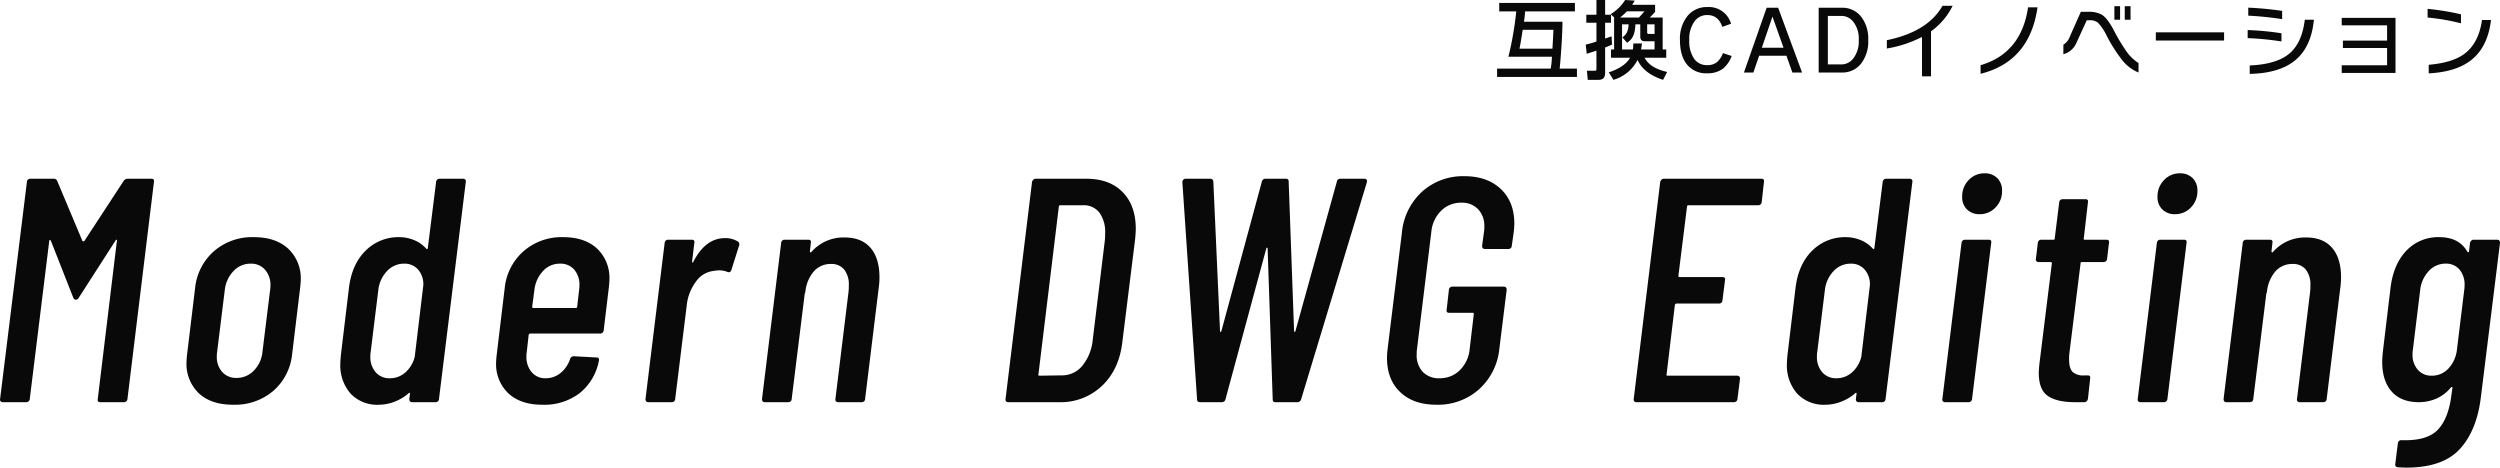
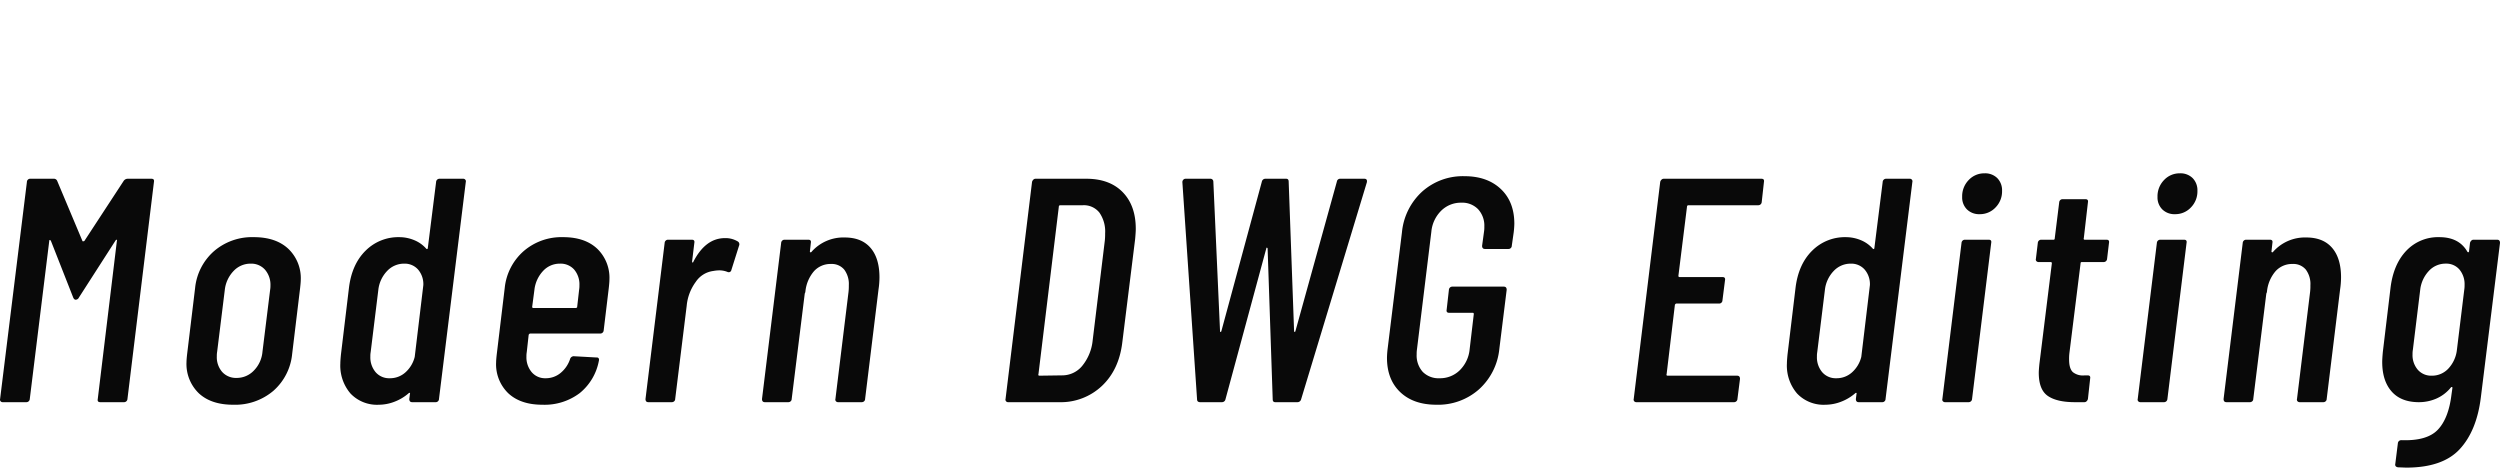
<svg xmlns="http://www.w3.org/2000/svg" width="704.906" height="132" viewBox="0 0 704.906 132">
  <g transform="translate(-539 -554)">
    <g transform="translate(-55.914 70.4)">
-       <path d="M-282.96-1.056V1.3h22.512V-1.056h-4.872c.288-2.664.792-9.6.792-13.224h-10.848c.264-1.92.264-2.28.312-2.9h14.04v-2.4H-282.36v2.4h4.8a93.415,93.415,0,0,1-2.208,12.768H-267.5a24.366,24.366,0,0,1-.336,3.36ZM-267.072-12c-.048,1.08-.192,3.936-.288,5.328h-9.288c.216-1.008.288-1.44.912-5.328Zm16.224,5.544v2.328h5.376c-1.392,2.568-4.968,3.792-6,4.128l1.32,2.112A11.084,11.084,0,0,0-243.36-3.5c1.248,2.736,3.816,4.512,7.2,5.616l1.152-2.232c-2.808-.624-5.208-1.8-6.36-4.008h6.1V-6.456h-1.008v-9H-239.9c.288-.288,1.272-1.344,1.488-1.584v-2.016h-6.456a10.516,10.516,0,0,0,.7-1.176l-2.688-.168a12.651,12.651,0,0,1-4.1,4.008l1.056.936h-.072v9Zm3.12,0v-7.08h1.848c-.1,2.16-.768,2.952-1.752,3.672l1.32,1.512c1.368-.936,2.208-1.992,2.352-5.184h1.368v3.36c0,.624.1,1.416,1.344,1.416h2.688v2.3h-3.816c.12-.576.168-.936.264-1.68h-2.448a8.382,8.382,0,0,1-.12,1.68Zm-.552-9a18.152,18.152,0,0,0,1.92-1.752h4.944c-.072.1-1.032,1.2-1.56,1.752Zm9.72,1.92v2.712h-1.464c-.48,0-.624-.1-.624-.456v-2.256Zm-19.128,8.3c1.44-.456,2.016-.648,2.736-.888V-.936c0,.312-.024.48-.456.48h-2.232l.24,2.568h2.976c1.1,0,1.92-.384,1.92-1.968V-7.008c.6-.24,1.3-.528,1.944-.816l-.12-2.328c-.192.072-1.464.5-1.824.624v-4.464h1.656v-2.256H-252.5V-20.4h-2.448v4.152h-2.856v2.256h2.856v5.3a26.282,26.282,0,0,1-3.024.864Zm40.872.624a8.233,8.233,0,0,1-2.52,3.624A7.225,7.225,0,0,1-223.752.264,6.893,6.893,0,0,1-229.4-2.184q-2-2.448-2-6.912a10.219,10.219,0,0,1,2.16-6.84,6.965,6.965,0,0,1,5.568-2.472,6.487,6.487,0,0,1,6.672,4.7l-2.448.888q-1.152-3.336-4.224-3.336a4.324,4.324,0,0,0-3.552,1.68A8.339,8.339,0,0,0-228.768-9.1a8.548,8.548,0,0,0,1.44,5.376A4.316,4.316,0,0,0-223.7-2.04a4.242,4.242,0,0,0,2.676-.792,6.044,6.044,0,0,0,1.74-2.592Zm8.5-2.328h6.12l-3.12-8.784Zm6.936,2.256h-7.7L-210.7.048h-2.664l6.408-18.264h3.24L-196.968.048H-199.7ZM-178.32-9.1a10.113,10.113,0,0,1-2.052,6.684A6.676,6.676,0,0,1-185.76.048h-6.528V-18.216h6.528a6.689,6.689,0,0,1,5.388,2.448A10.064,10.064,0,0,1-178.32-9.1Zm-2.664,0a7.8,7.8,0,0,0-1.56-5.184,4.271,4.271,0,0,0-3.408-1.632H-189.7v13.68h3.744a4.248,4.248,0,0,0,3.408-1.656A7.9,7.9,0,0,0-180.984-9.1Zm26.472-9.672a19.2,19.2,0,0,1-6.1,7.2v12.7h-2.544V-9.984a33.864,33.864,0,0,1-9.912,3.264V-9.072q11.544-2.376,15.7-9.7Zm23.928.432Q-132.768-3.048-146.64.408V-2.016q11.472-3.36,13.392-16.32Zm26.232,3.5h-1.632v-3.816h1.632Zm-2.952,0h-1.608v-3.816h1.608ZM-102.1.048a11.382,11.382,0,0,1-4.776-3.72,42.6,42.6,0,0,1-4.2-6.648,14.728,14.728,0,0,0-2.448-3.672,3.693,3.693,0,0,0-2.448-.7h-.72l-2.9,6.336a5.59,5.59,0,0,1-3.7,3.24V-7.8a4.293,4.293,0,0,0,1.776-2.184l3.144-7.08h1.9a7.655,7.655,0,0,1,4.008.792q1.584.984,3.408,4.44a52.16,52.16,0,0,0,3.384,5.688A12.281,12.281,0,0,0-102.1-2.616Zm24.12-9.024H-97.224v-2.3h19.248ZM-61.608-15a92.258,92.258,0,0,0-9.552-.984V-18.24a90.785,90.785,0,0,1,9.552.912Zm8.952.168q-.744,7.848-5.5,11.616Q-62.568.264-70.752.432V-1.944q7.44-.312,11.04-3.24,3.7-3,4.488-9.648ZM-61.8-8.712a81.326,81.326,0,0,0-9.528-.936v-2.28a79.884,79.884,0,0,1,9.528.912ZM-29.64.168H-44.808v-2.16h12.792V-6.864H-44.472V-8.952h12.456v-4.3H-44.808V-15.36H-29.64Zm18.456-13.992a60.463,60.463,0,0,0-9.408-1.632V-17.9a71.263,71.263,0,0,1,9.408,1.536Zm8.472-.936Q-3.624-7.152-8.28-3.48-12.5-.12-20.28.288V-2.136Q-13.7-2.688-10.3-5.16q4.128-3.024,5.04-9.6Z" transform="translate(1300 504)" fill="#090909" />
      <path d="M-670.23-62.37a1.378,1.378,0,0,1,1.17-.63h6.66q.9,0,.72.9L-669.15-.9a.956.956,0,0,1-.99.9h-6.66q-.9,0-.72-.9l5.4-44.64q.09-.27-.045-.27a.494.494,0,0,0-.315.18l-10.35,16.11a1.044,1.044,0,0,1-.9.63q-.45,0-.72-.63l-6.3-16.02a.494.494,0,0,0-.315-.18q-.135,0-.135.27L-696.69-.9a.956.956,0,0,1-.99.9h-6.66a.726.726,0,0,1-.585-.27.676.676,0,0,1-.135-.63l7.56-61.2a.864.864,0,0,1,.27-.63.863.863,0,0,1,.63-.27h6.66a.987.987,0,0,1,.99.63l7.11,16.92q0,.09.18.09a.8.8,0,0,0,.36-.09ZM-639.36.72q-6.21,0-9.675-3.24a11.49,11.49,0,0,1-3.465-8.82q0-.63.18-2.25l2.25-18.63a15.947,15.947,0,0,1,5.31-10.35,16.41,16.41,0,0,1,11.25-3.96q6.21,0,9.72,3.285a11.446,11.446,0,0,1,3.51,8.775q0,.63-.18,2.25l-2.25,18.63a15.846,15.846,0,0,1-5.31,10.4A16.654,16.654,0,0,1-639.36.72Zm.99-7.56a6.653,6.653,0,0,0,4.86-2.07,8.6,8.6,0,0,0,2.43-5.31l2.16-17.46a6.171,6.171,0,0,0,.09-1.17,6.5,6.5,0,0,0-1.53-4.5,5.171,5.171,0,0,0-4.05-1.71,6.507,6.507,0,0,0-4.815,2.07,9.16,9.16,0,0,0-2.475,5.31l-2.16,17.46a6.793,6.793,0,0,0-.09,1.26,6.327,6.327,0,0,0,1.53,4.455A5.238,5.238,0,0,0-638.37-6.84Zm56.25-55.26a.956.956,0,0,1,.99-.9h6.66a.725.725,0,0,1,.585.27.676.676,0,0,1,.135.63L-581.31-.9a.863.863,0,0,1-.27.63.863.863,0,0,1-.63.27h-6.66q-.81,0-.81-.9l.18-1.44q.09-.18-.045-.27t-.315.09a13.328,13.328,0,0,1-4.1,2.43,12.366,12.366,0,0,1-4.275.81,10.307,10.307,0,0,1-8.01-3.15,12.054,12.054,0,0,1-2.88-8.46q0-.81.18-2.61l2.25-18.72q.81-6.66,4.68-10.485a13.042,13.042,0,0,1,9.54-3.825,10.944,10.944,0,0,1,4.1.81,9.089,9.089,0,0,1,3.465,2.43q.18.18.315.09a.3.3,0,0,0,.135-.27ZM-595.17-6.75a6.463,6.463,0,0,0,4.41-1.665,8.609,8.609,0,0,0,2.61-4.365l2.43-20.25a6.312,6.312,0,0,0-1.485-4.365,4.993,4.993,0,0,0-3.915-1.665,6.507,6.507,0,0,0-4.815,2.07,9.16,9.16,0,0,0-2.475,5.31l-2.16,17.55a6.793,6.793,0,0,0-.09,1.26,6.483,6.483,0,0,0,1.485,4.41A5.034,5.034,0,0,0-595.17-6.75Zm60.3-13.5a.956.956,0,0,1-.99.9h-19.71q-.27,0-.45.36l-.54,4.86a6.793,6.793,0,0,0-.09,1.26,6.483,6.483,0,0,0,1.485,4.41,4.933,4.933,0,0,0,3.915,1.71,6.5,6.5,0,0,0,4.275-1.53,8.519,8.519,0,0,0,2.655-3.96,1.1,1.1,0,0,1,.99-.72l6.48.36a.589.589,0,0,1,.585.27.89.89,0,0,1,.045.63,15.334,15.334,0,0,1-5.4,9.135A16.418,16.418,0,0,1-552.15.72q-6.12,0-9.585-3.2A11.345,11.345,0,0,1-565.2-11.25q0-.63.18-2.25l2.25-18.72a15.947,15.947,0,0,1,5.31-10.35,16.284,16.284,0,0,1,11.16-3.96q6.12,0,9.585,3.24a11.377,11.377,0,0,1,3.465,8.73q0,.72-.18,2.34ZM-547.2-39.06a6.363,6.363,0,0,0-4.77,2.07,9.3,9.3,0,0,0-2.43,5.31l-.63,4.77a.318.318,0,0,0,.36.36h11.88a.555.555,0,0,0,.315-.09.3.3,0,0,0,.135-.27l.54-4.77a6.793,6.793,0,0,0,.09-1.26A6.446,6.446,0,0,0-543.2-37.4,5.1,5.1,0,0,0-547.2-39.06Zm46.53-7.2a6.646,6.646,0,0,1,3.69.99.954.954,0,0,1,.27,1.17l-2.16,6.84a.755.755,0,0,1-1.08.54,6.264,6.264,0,0,0-2.43-.45,10.83,10.83,0,0,0-1.62.18,6.983,6.983,0,0,0-4.9,3.06,13.452,13.452,0,0,0-2.565,6.75L-514.71-.9a.863.863,0,0,1-.27.63.973.973,0,0,1-.72.27h-6.57q-.81,0-.81-.9l5.4-44.01a.956.956,0,0,1,.99-.9h6.66q.9,0,.72.9l-.63,5.22q0,.27.135.315t.225-.225Q-506.16-46.26-500.67-46.26Zm33.75-.18q4.77,0,7.29,2.925t2.52,8.325a23.091,23.091,0,0,1-.27,3.42L-461.16-.9a.863.863,0,0,1-.27.63.973.973,0,0,1-.72.27h-6.57a.828.828,0,0,1-.675-.27.676.676,0,0,1-.135-.63l3.69-30.15a14.537,14.537,0,0,0,.09-1.89,6.8,6.8,0,0,0-1.305-4.455,4.576,4.576,0,0,0-3.735-1.575,6.246,6.246,0,0,0-4.77,2.025,10.355,10.355,0,0,0-2.43,5.715q-.09.54-.18.54L-481.86-.9a.863.863,0,0,1-.27.63.973.973,0,0,1-.72.27h-6.57q-.81,0-.81-.9l5.4-44.01a.956.956,0,0,1,.99-.9h6.66q.9,0,.72.9l-.27,2.43a.213.213,0,0,0,.18.225q.18.045.36-.225A11.959,11.959,0,0,1-466.92-46.44ZM-420.84,0a.726.726,0,0,1-.585-.27.676.676,0,0,1-.135-.63l7.47-61.2a1.335,1.335,0,0,1,.36-.63.864.864,0,0,1,.63-.27h14.31q6.57,0,10.26,3.78t3.69,10.35q0,.9-.18,2.88l-3.6,28.98q-.9,7.83-5.76,12.42A16.887,16.887,0,0,1-406.44,0Zm8.55-7.83q-.09.09,0,.225a.3.3,0,0,0,.27.135l6.39-.09a7.29,7.29,0,0,0,5.67-2.655,13.458,13.458,0,0,0,2.97-7.245l3.42-28.08a17.9,17.9,0,0,0,.09-2.07,9.3,9.3,0,0,0-1.62-5.85,5.588,5.588,0,0,0-4.68-2.07h-6.39a.437.437,0,0,0-.225.09.3.3,0,0,0-.135.27ZM-366.66,0q-.9,0-.9-.81l-4.14-61.2a.973.973,0,0,1,.27-.72.864.864,0,0,1,.63-.27h6.93a.812.812,0,0,1,.9.81l1.89,42.21q0,.18.135.18t.225-.18l11.43-42.21a1.008,1.008,0,0,1,.99-.81h5.85q.72,0,.72.81l1.53,42.21q.09.18.18.18t.18-.18l11.7-42.21a.926.926,0,0,1,.99-.81h6.75q.9,0,.72.99L-338.22-.81A1.059,1.059,0,0,1-339.3,0h-6.21q-.72,0-.72-.81l-1.44-42.57q-.09-.18-.225-.18t-.135.18L-359.55-.81a1.008,1.008,0,0,1-.99.81Zm66.6.72q-6.48,0-10.215-3.555t-3.735-9.675a24.382,24.382,0,0,1,.18-2.52l4.05-32.94a17.772,17.772,0,0,1,5.715-11.43,17.2,17.2,0,0,1,11.925-4.32q6.39,0,10.215,3.6t3.825,9.81a24.119,24.119,0,0,1-.18,2.43l-.54,3.78a.864.864,0,0,1-.27.63.863.863,0,0,1-.63.27h-6.66q-.81,0-.81-.9l.54-3.96a8.156,8.156,0,0,0,.09-1.44,6.822,6.822,0,0,0-1.755-4.905,6.213,6.213,0,0,0-4.725-1.845A7.881,7.881,0,0,0-298.71-54a9.548,9.548,0,0,0-2.79,5.94l-4.05,33.12a9.146,9.146,0,0,0-.09,1.44,6.9,6.9,0,0,0,1.71,4.95,6.264,6.264,0,0,0,4.77,1.8A7.881,7.881,0,0,0-293.49-9a9.548,9.548,0,0,0,2.79-5.94l1.17-9.9q0-.36-.27-.36h-6.66q-.9,0-.72-.9l.63-5.58a.956.956,0,0,1,.99-.9h14.49q.81,0,.81.9l-2.07,16.65A17.68,17.68,0,0,1-288.09-3.6,17.367,17.367,0,0,1-300.06.72Zm91.71-57.15a.956.956,0,0,1-.99.9h-19.71a.437.437,0,0,0-.225.09.3.3,0,0,0-.135.27l-2.43,19.53a.318.318,0,0,0,.36.36h12.06q.9,0,.72.9l-.72,5.67a.863.863,0,0,1-.27.63.863.863,0,0,1-.63.27h-12.06q-.27,0-.45.36l-2.34,19.62q-.09.09,0,.225a.3.3,0,0,0,.27.135h19.62q.81,0,.81.9l-.72,5.67a.956.956,0,0,1-.99.9h-27.54a.726.726,0,0,1-.585-.27.676.676,0,0,1-.135-.63l7.47-61.2a1.335,1.335,0,0,1,.36-.63.863.863,0,0,1,.63-.27h27.54q.9,0,.72.9Zm34.11-5.67a.956.956,0,0,1,.99-.9h6.66a.726.726,0,0,1,.585.27.676.676,0,0,1,.135.63L-173.43-.9a.863.863,0,0,1-.27.63.863.863,0,0,1-.63.27h-6.66q-.81,0-.81-.9l.18-1.44q.09-.18-.045-.27t-.315.09a13.328,13.328,0,0,1-4.1,2.43,12.366,12.366,0,0,1-4.275.81,10.307,10.307,0,0,1-8.01-3.15,12.053,12.053,0,0,1-2.88-8.46q0-.81.18-2.61l2.25-18.72q.81-6.66,4.68-10.485a13.042,13.042,0,0,1,9.54-3.825,10.944,10.944,0,0,1,4.1.81,9.089,9.089,0,0,1,3.465,2.43q.18.18.315.09a.3.3,0,0,0,.135-.27ZM-187.29-6.75a6.463,6.463,0,0,0,4.41-1.665,8.609,8.609,0,0,0,2.61-4.365l2.43-20.25a6.312,6.312,0,0,0-1.485-4.365,4.993,4.993,0,0,0-3.915-1.665,6.507,6.507,0,0,0-4.815,2.07,9.16,9.16,0,0,0-2.475,5.31l-2.16,17.55a6.793,6.793,0,0,0-.09,1.26,6.483,6.483,0,0,0,1.485,4.41A5.034,5.034,0,0,0-187.29-6.75Zm40.41-46.26a4.865,4.865,0,0,1-3.6-1.35,4.748,4.748,0,0,1-1.35-3.51,6.55,6.55,0,0,1,1.845-4.77,6,6,0,0,1,4.455-1.89,4.865,4.865,0,0,1,3.6,1.35,4.865,4.865,0,0,1,1.35,3.6,6.437,6.437,0,0,1-1.845,4.68A6,6,0,0,1-146.88-53.01ZM-156.6,0a.828.828,0,0,1-.675-.27.676.676,0,0,1-.135-.63l5.4-44.01a.956.956,0,0,1,.99-.9h6.66q.9,0,.72.9L-149.04-.9a.956.956,0,0,1-.99.9Zm45.63-40.41a.956.956,0,0,1-.99.9h-6.12a.318.318,0,0,0-.36.36l-3.15,25.29a13.606,13.606,0,0,0-.09,1.8q0,2.61,1.08,3.6a4.521,4.521,0,0,0,3.33.9h.81q.9,0,.72.9l-.63,5.76a1.335,1.335,0,0,1-.36.63.863.863,0,0,1-.63.27h-2.7q-5.04,0-7.605-1.755T-130.23-8.28q0-.72.18-2.52l3.51-28.35a.318.318,0,0,0-.36-.36h-3.33a.828.828,0,0,1-.675-.27.676.676,0,0,1-.135-.63l.54-4.5a.956.956,0,0,1,.99-.9h3.42a.318.318,0,0,0,.36-.36l1.26-10.17a.956.956,0,0,1,.99-.9h6.39q.9,0,.72.9l-1.17,10.17q-.09.09,0,.225a.3.3,0,0,0,.27.135h6.12q.9,0,.72.9Zm19.17-12.6a4.865,4.865,0,0,1-3.6-1.35,4.748,4.748,0,0,1-1.35-3.51A6.55,6.55,0,0,1-94.9-62.64a6,6,0,0,1,4.455-1.89,4.865,4.865,0,0,1,3.6,1.35,4.865,4.865,0,0,1,1.35,3.6,6.437,6.437,0,0,1-1.845,4.68A6,6,0,0,1-91.8-53.01ZM-101.52,0a.828.828,0,0,1-.675-.27.676.676,0,0,1-.135-.63l5.4-44.01a.956.956,0,0,1,.99-.9h6.66q.9,0,.72.9L-93.96-.9a.956.956,0,0,1-.99.9Zm46.71-46.44q4.77,0,7.29,2.925T-45-35.19a23.091,23.091,0,0,1-.27,3.42L-49.05-.9a.863.863,0,0,1-.27.63.973.973,0,0,1-.72.27h-6.57a.828.828,0,0,1-.675-.27A.676.676,0,0,1-57.42-.9l3.69-30.15a14.543,14.543,0,0,0,.09-1.89A6.8,6.8,0,0,0-54.945-37.4,4.576,4.576,0,0,0-58.68-38.97a6.246,6.246,0,0,0-4.77,2.025,10.355,10.355,0,0,0-2.43,5.715q-.09.54-.18.54L-69.75-.9a.863.863,0,0,1-.27.63.973.973,0,0,1-.72.27h-6.57q-.81,0-.81-.9l5.4-44.01a.956.956,0,0,1,.99-.9h6.66q.9,0,.72.9l-.27,2.43a.213.213,0,0,0,.18.225q.18.045.36-.225A11.959,11.959,0,0,1-54.81-46.44Zm46.17,1.53a1.335,1.335,0,0,1,.36-.63.863.863,0,0,1,.63-.27H-.99q.81,0,.81.9L-5.58-1.35Q-6.75,8.1-11.565,13.275T-26.64,18.45l-2.34-.09q-.9-.18-.72-.99l.72-5.76a.956.956,0,0,1,.99-.9q7.2.27,10.26-2.925t3.87-9.945l.27-1.89a.208.208,0,0,0-.135-.225q-.135-.045-.315.135A10.9,10.9,0,0,1-18.18-.99,12.352,12.352,0,0,1-23.04,0q-5.04,0-7.695-3.015T-33.39-11.34q0-.9.18-2.88l2.16-18q.81-6.66,4.455-10.485A12.3,12.3,0,0,1-17.28-46.53q5.58,0,7.92,4.14.18.18.315.09a.3.3,0,0,0,.135-.27ZM-19.44-7.47A6.286,6.286,0,0,0-14.715-9.5,9.226,9.226,0,0,0-12.33-14.76l2.07-16.92a7.456,7.456,0,0,0,.09-1.35A6.436,6.436,0,0,0-11.61-37.4a4.857,4.857,0,0,0-3.87-1.665,6.363,6.363,0,0,0-4.77,2.07,9.3,9.3,0,0,0-2.43,5.31l-2.07,16.92a6.793,6.793,0,0,0-.09,1.26,6.312,6.312,0,0,0,1.485,4.365A4.993,4.993,0,0,0-19.44-7.47Z" transform="translate(1300 597)" fill="#090909" />
    </g>
    <rect width="704" height="131" transform="translate(539 555)" fill="none" />
  </g>
</svg>